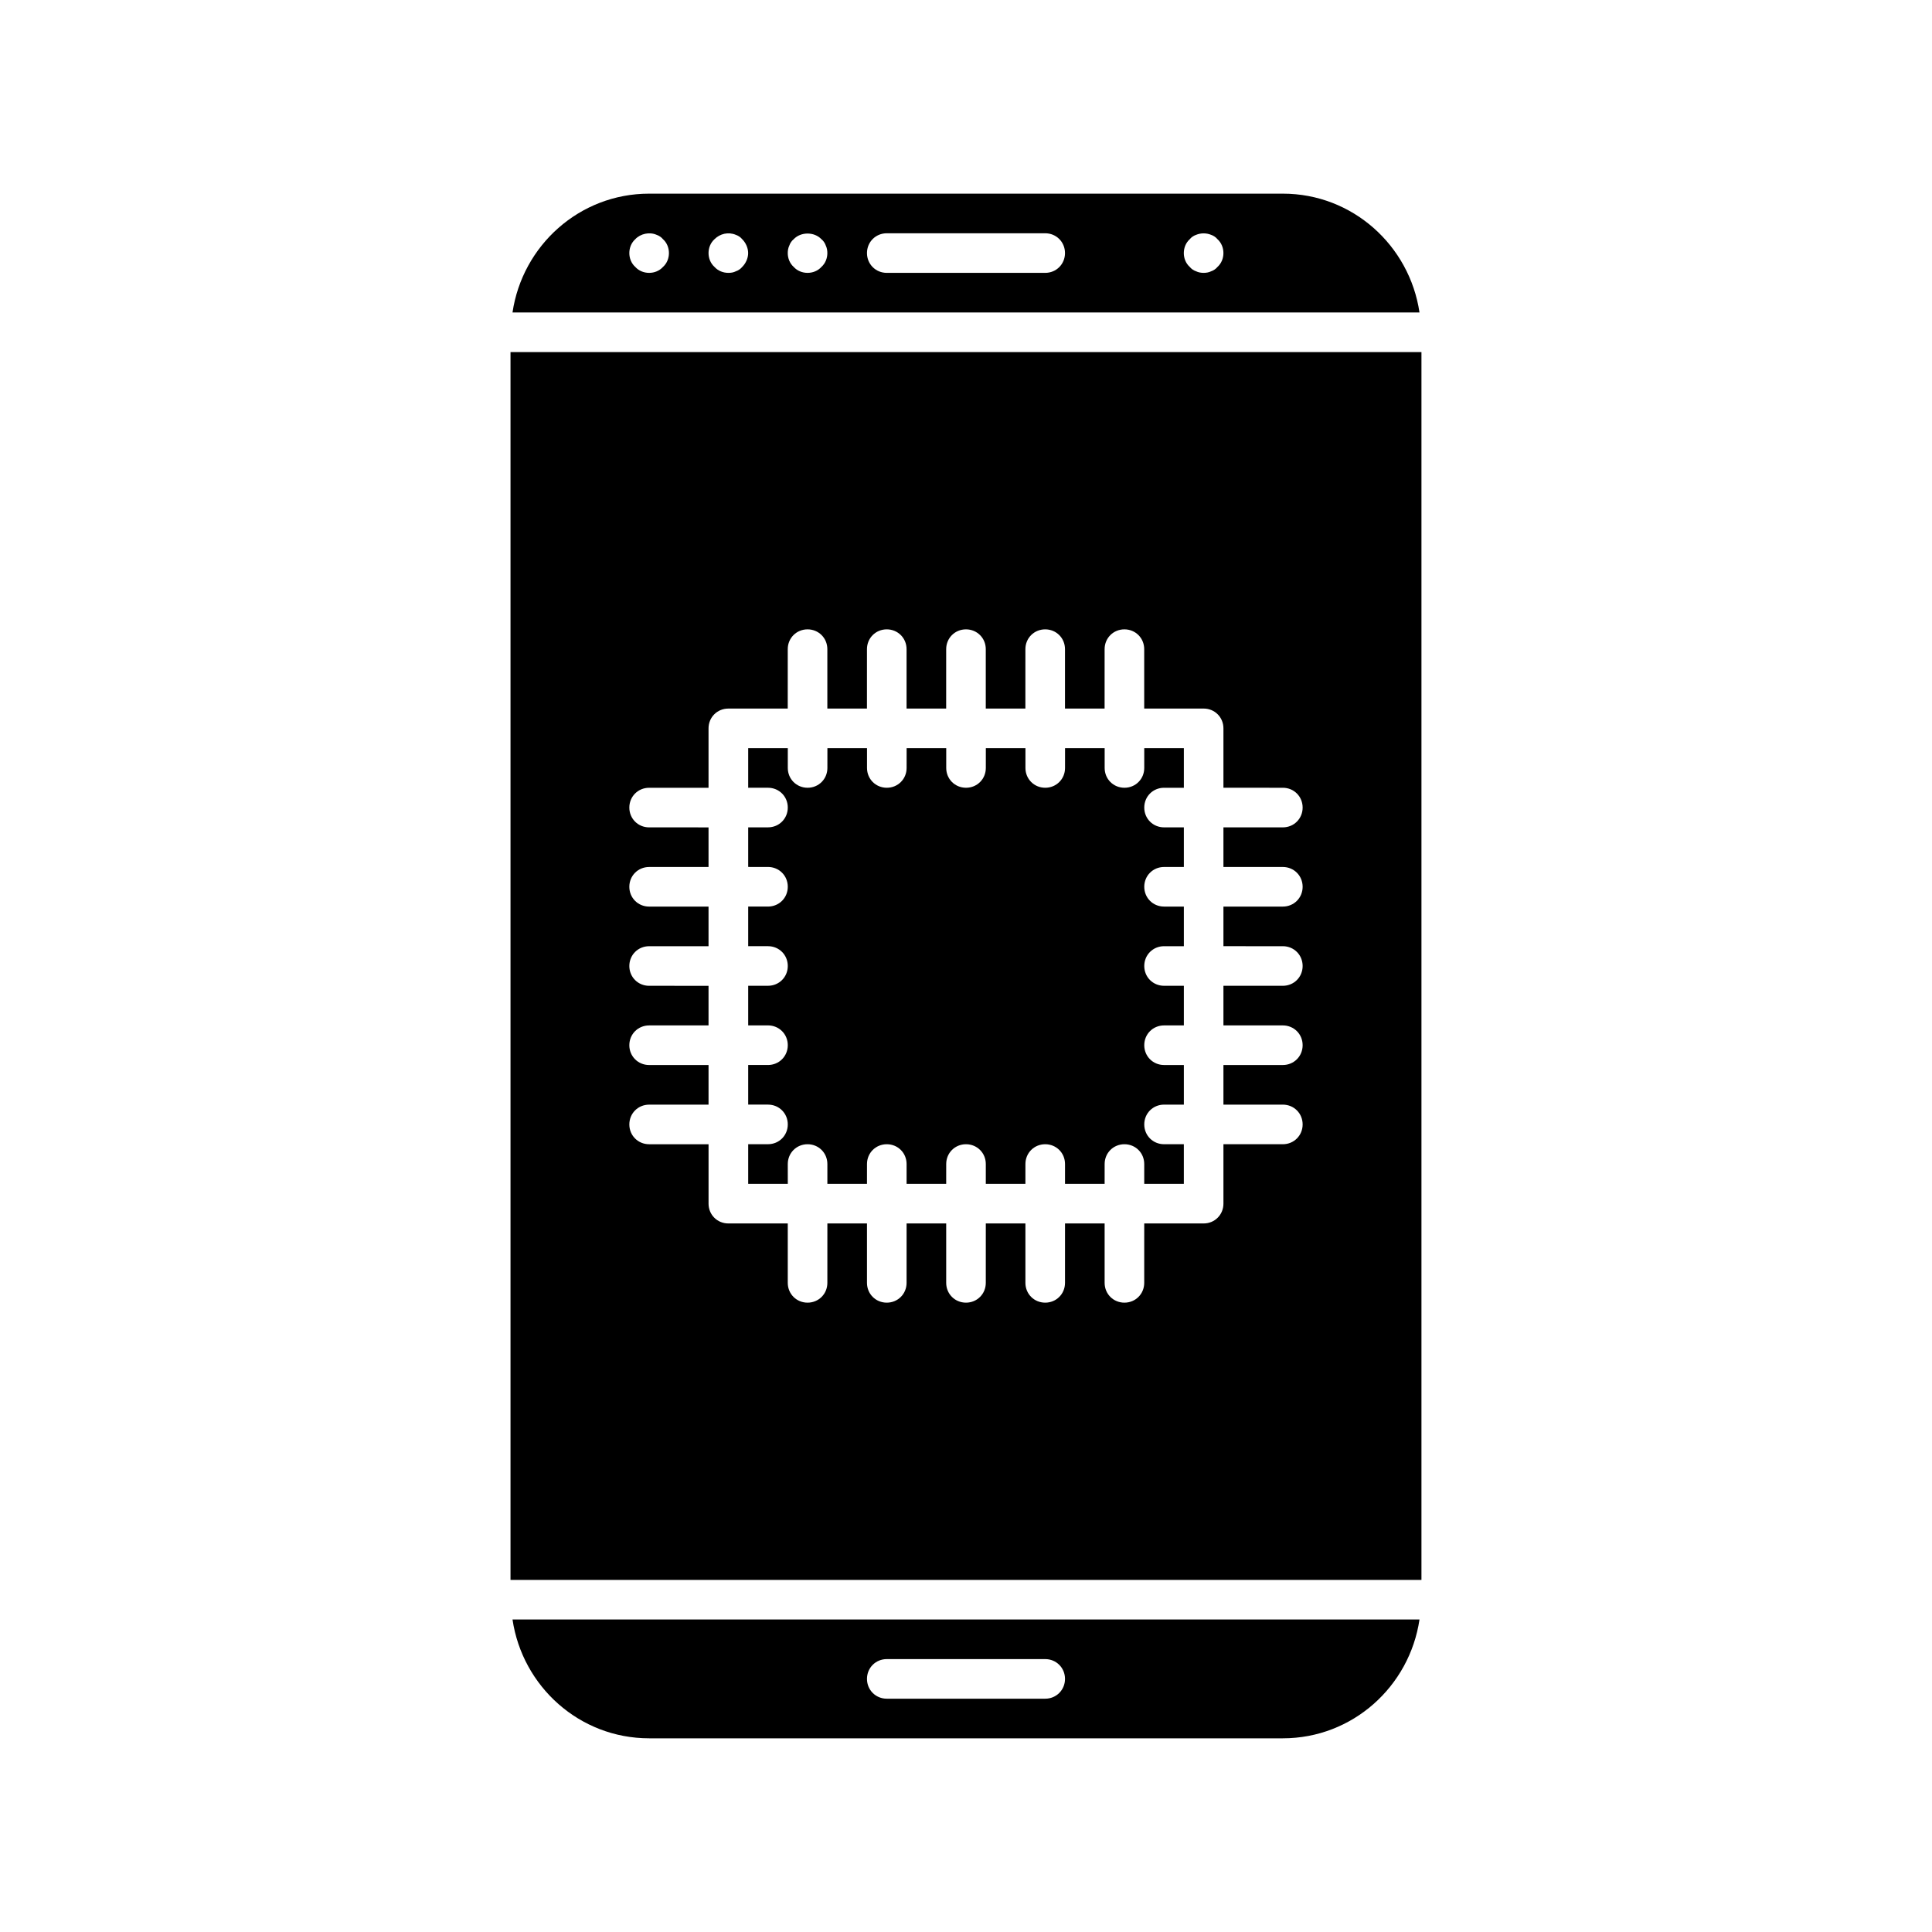
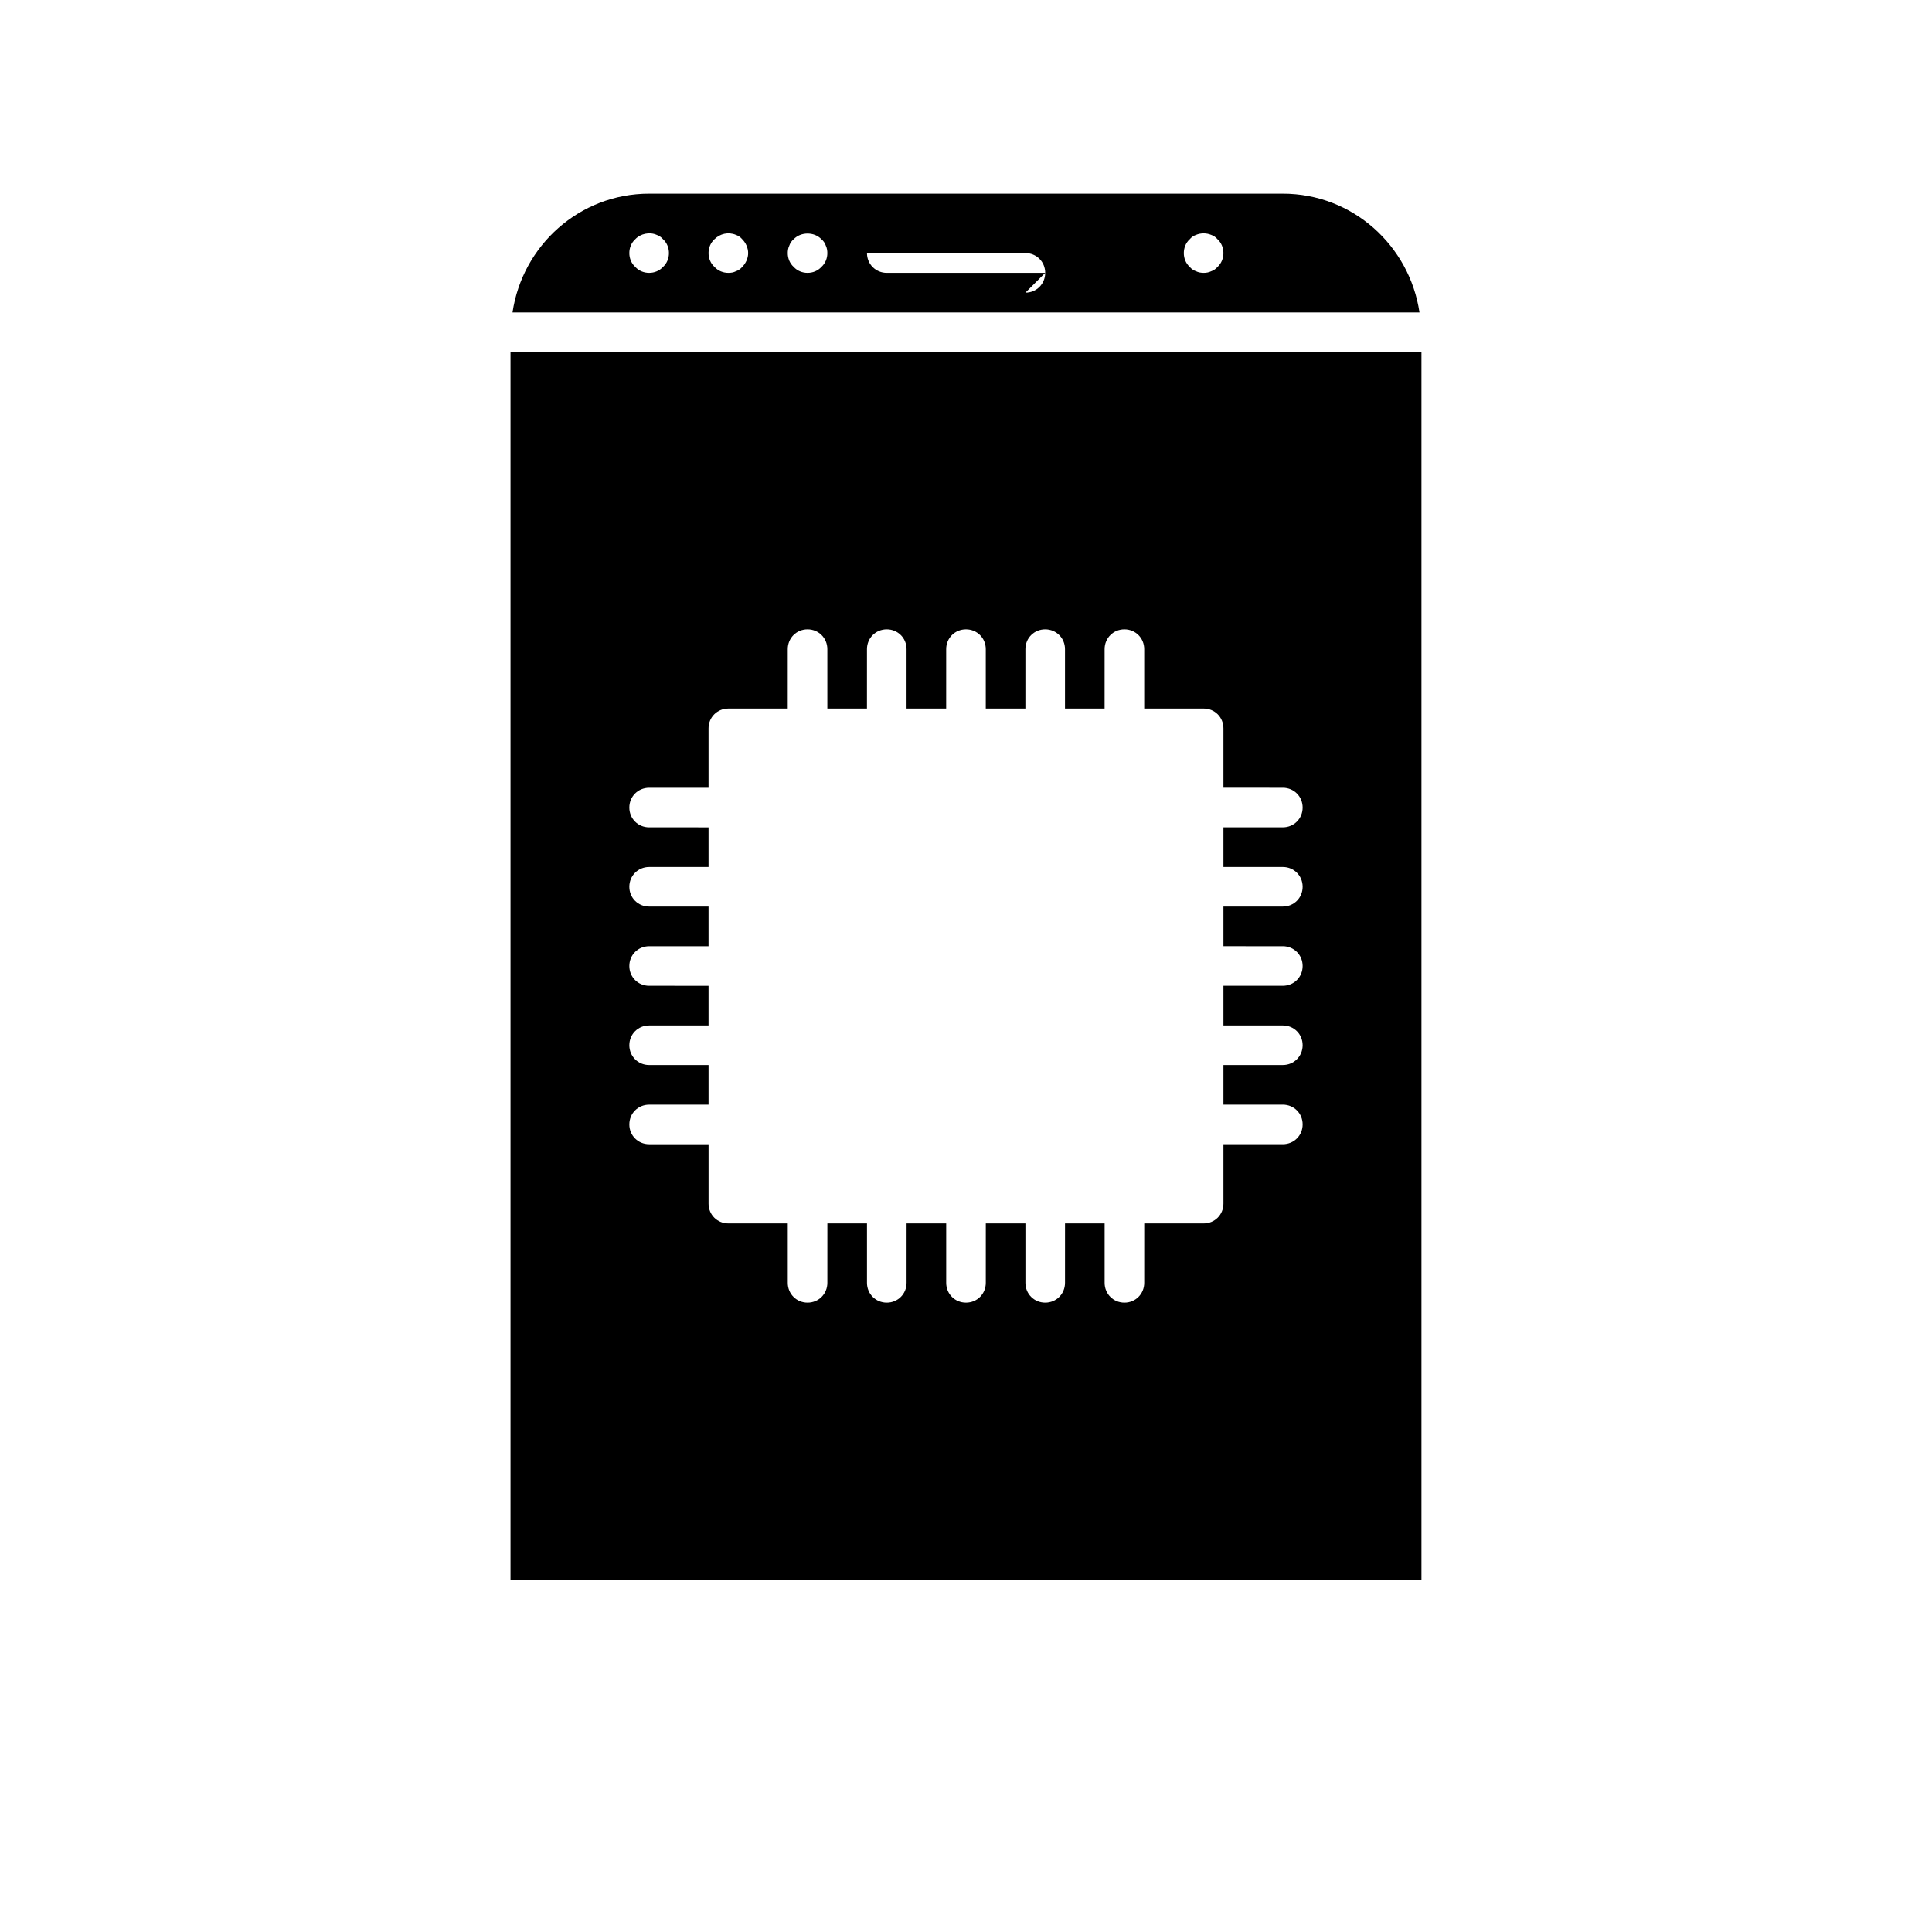
<svg xmlns="http://www.w3.org/2000/svg" fill="#000000" width="800px" height="800px" version="1.1" viewBox="144 144 512 512">
  <g>
    <path d="m279.29 562.69h241.41v-325.38h-241.41zm36.738-136.45c-2.938 0-5.246-2.309-5.246-5.246s2.309-5.246 5.246-5.246h15.742v-10.496l-15.742-0.004c-2.938 0-5.246-2.309-5.246-5.246s2.309-5.246 5.246-5.246h15.742v-10.496l-15.742-0.004c-2.938 0-5.246-2.309-5.246-5.246s2.309-5.246 5.246-5.246h15.742v-10.496l-15.742-0.004c-2.938 0-5.246-2.309-5.246-5.246s2.309-5.246 5.246-5.246h15.742v-15.746c0-2.938 2.309-5.246 5.246-5.246h15.742l0.004-15.746c0-2.938 2.309-5.246 5.246-5.246s5.246 2.309 5.246 5.246v15.742h10.496l0.004-15.742c0-2.938 2.309-5.246 5.246-5.246s5.246 2.309 5.246 5.246v15.742h10.496l0.004-15.742c0-2.938 2.309-5.246 5.246-5.246s5.246 2.309 5.246 5.246v15.742h10.496l0.004-15.742c0-2.938 2.309-5.246 5.246-5.246s5.246 2.309 5.246 5.246v15.742h10.496l0.004-15.742c0-2.938 2.309-5.246 5.246-5.246s5.246 2.309 5.246 5.246v15.742h15.75c2.938 0 5.246 2.309 5.246 5.246v15.742l15.742 0.004c2.938 0 5.246 2.309 5.246 5.246s-2.309 5.246-5.246 5.246h-15.742v10.496l15.742 0.004c2.938 0 5.246 2.309 5.246 5.246s-2.309 5.246-5.246 5.246h-15.742v10.496l15.742 0.004c2.938 0 5.246 2.309 5.246 5.246s-2.309 5.246-5.246 5.246h-15.742v10.496l15.742 0.004c2.938 0 5.246 2.309 5.246 5.246s-2.309 5.246-5.246 5.246h-15.742v10.496l15.742 0.004c2.938 0 5.246 2.309 5.246 5.246s-2.309 5.246-5.246 5.246h-15.742v15.75c0 2.938-2.309 5.246-5.246 5.246h-15.742l-0.004 15.742c0 2.938-2.309 5.246-5.246 5.246s-5.246-2.309-5.246-5.246v-15.742h-10.496l-0.004 15.742c0 2.938-2.309 5.246-5.246 5.246s-5.246-2.309-5.246-5.246v-15.742h-10.496l-0.004 15.742c0 2.938-2.309 5.246-5.246 5.246s-5.246-2.309-5.246-5.246v-15.742h-10.496l-0.004 15.742c0 2.938-2.309 5.246-5.246 5.246s-5.246-2.309-5.246-5.246v-15.742h-10.496l-0.004 15.742c0 2.938-2.309 5.246-5.246 5.246s-5.246-2.309-5.246-5.246v-15.742h-15.746c-2.938 0-5.246-2.309-5.246-5.246v-15.742l-15.746-0.004c-2.938 0-5.246-2.309-5.246-5.246s2.309-5.246 5.246-5.246h15.742v-10.496z" />
-     <path d="m483.96 195.32h-167.93c-18.473 0-33.586 13.75-36.211 31.488h240.36c-2.625-17.738-17.738-31.488-36.215-31.488zm-164.26 19.418c-0.945 1.051-2.309 1.574-3.672 1.574s-2.731-0.523-3.672-1.574c-1.051-0.941-1.578-2.309-1.578-3.672 0-1.363 0.523-2.731 1.574-3.672 1.363-1.469 3.777-1.996 5.668-1.156 0.629 0.211 1.258 0.629 1.68 1.156 1.051 0.941 1.574 2.309 1.574 3.672 0 1.363-0.523 2.731-1.574 3.672zm20.992 0c-0.418 0.523-1.051 0.945-1.68 1.156-0.629 0.316-1.258 0.418-1.992 0.418-1.363 0-2.731-0.523-3.672-1.574-1.051-0.941-1.578-2.309-1.578-3.672 0-1.363 0.523-2.731 1.574-3.672 1.469-1.469 3.672-1.996 5.668-1.156 0.629 0.211 1.258 0.629 1.68 1.156 0.945 0.941 1.574 2.309 1.574 3.672 0 1.363-0.629 2.731-1.574 3.672zm20.992 0c-0.945 1.051-2.309 1.574-3.672 1.574s-2.731-0.523-3.672-1.574c-1.051-0.941-1.578-2.309-1.578-3.672 0-0.629 0.105-1.363 0.418-1.996 0.211-0.629 0.629-1.258 1.156-1.68 1.891-1.996 5.457-1.996 7.348 0 0.523 0.418 0.945 1.051 1.156 1.68 0.312 0.633 0.418 1.367 0.418 1.996 0 1.363-0.523 2.731-1.574 3.672zm59.305 1.574h-41.984c-2.938 0-5.246-2.309-5.246-5.246s2.309-5.246 5.246-5.246h41.984c2.938 0 5.246 2.309 5.246 5.246s-2.309 5.246-5.246 5.246zm45.656-1.574c-0.418 0.523-1.051 0.945-1.68 1.156-0.629 0.316-1.363 0.418-1.992 0.418-0.629 0-1.363-0.105-1.996-0.418-0.629-0.211-1.258-0.629-1.68-1.156-1.051-0.941-1.574-2.309-1.574-3.672 0-1.363 0.523-2.731 1.574-3.672 0.418-0.523 1.051-0.945 1.68-1.156 1.258-0.523 2.731-0.523 3.988 0 0.629 0.211 1.258 0.629 1.68 1.156 1.051 0.941 1.574 2.309 1.574 3.672 0 1.363-0.523 2.731-1.574 3.672z" />
-     <path d="m352.77 452.48c0-2.938 2.309-5.246 5.246-5.246s5.246 2.309 5.246 5.246v5.246h10.496l0.004-5.246c0-2.938 2.309-5.246 5.246-5.246s5.246 2.309 5.246 5.246v5.246h10.496l0.004-5.246c0-2.938 2.309-5.246 5.246-5.246s5.246 2.309 5.246 5.246v5.246h10.496l0.004-5.246c0-2.938 2.309-5.246 5.246-5.246s5.246 2.309 5.246 5.246v5.246h10.496l0.004-5.246c0-2.938 2.309-5.246 5.246-5.246s5.246 2.309 5.246 5.246v5.246h10.496v-10.496h-5.242c-2.938 0-5.246-2.309-5.246-5.246s2.309-5.246 5.246-5.246h5.246v-10.496l-5.246-0.004c-2.938 0-5.246-2.309-5.246-5.246s2.309-5.246 5.246-5.246h5.246v-10.496l-5.246-0.004c-2.938 0-5.246-2.309-5.246-5.246s2.309-5.246 5.246-5.246h5.246v-10.496l-5.246-0.004c-2.938 0-5.246-2.309-5.246-5.246s2.309-5.246 5.246-5.246h5.246v-10.496l-5.246-0.004c-2.938 0-5.246-2.309-5.246-5.246s2.309-5.246 5.246-5.246h5.246v-10.496h-10.496v5.246c0 2.938-2.309 5.246-5.246 5.246s-5.246-2.309-5.246-5.246v-5.246h-10.496l-0.004 5.246c0 2.938-2.309 5.246-5.246 5.246s-5.246-2.309-5.246-5.246v-5.246h-10.496l-0.004 5.246c0 2.938-2.309 5.246-5.246 5.246s-5.246-2.309-5.246-5.246v-5.246h-10.496l-0.004 5.246c0 2.938-2.309 5.246-5.246 5.246s-5.246-2.309-5.246-5.246v-5.246h-10.496l-0.004 5.246c0 2.938-2.309 5.246-5.246 5.246s-5.246-2.309-5.246-5.246v-5.246h-10.496v10.496l5.246-0.004c2.938 0 5.246 2.309 5.246 5.246s-2.309 5.246-5.246 5.246h-5.246v10.496l5.246 0.004c2.938 0 5.246 2.309 5.246 5.246s-2.309 5.246-5.246 5.246h-5.246v10.496l5.246 0.004c2.938 0 5.246 2.309 5.246 5.246s-2.309 5.246-5.246 5.246h-5.246v10.496l5.246 0.004c2.938 0 5.246 2.309 5.246 5.246s-2.309 5.246-5.246 5.246h-5.246v10.496l5.246 0.004c2.938 0 5.246 2.309 5.246 5.246s-2.309 5.246-5.246 5.246h-5.246v10.496h10.496z" />
-     <path d="m316.03 604.67h167.94c18.473 0 33.586-13.75 36.211-31.488h-240.36c2.621 17.738 17.738 31.488 36.211 31.488zm62.977-20.992h41.984c2.938 0 5.246 2.309 5.246 5.246s-2.309 5.246-5.246 5.246h-41.984c-2.938 0-5.246-2.309-5.246-5.246-0.004-2.938 2.305-5.246 5.246-5.246z" />
+     <path d="m483.96 195.32h-167.93c-18.473 0-33.586 13.75-36.211 31.488h240.36c-2.625-17.738-17.738-31.488-36.215-31.488zm-164.26 19.418c-0.945 1.051-2.309 1.574-3.672 1.574s-2.731-0.523-3.672-1.574c-1.051-0.941-1.578-2.309-1.578-3.672 0-1.363 0.523-2.731 1.574-3.672 1.363-1.469 3.777-1.996 5.668-1.156 0.629 0.211 1.258 0.629 1.68 1.156 1.051 0.941 1.574 2.309 1.574 3.672 0 1.363-0.523 2.731-1.574 3.672zm20.992 0c-0.418 0.523-1.051 0.945-1.68 1.156-0.629 0.316-1.258 0.418-1.992 0.418-1.363 0-2.731-0.523-3.672-1.574-1.051-0.941-1.578-2.309-1.578-3.672 0-1.363 0.523-2.731 1.574-3.672 1.469-1.469 3.672-1.996 5.668-1.156 0.629 0.211 1.258 0.629 1.68 1.156 0.945 0.941 1.574 2.309 1.574 3.672 0 1.363-0.629 2.731-1.574 3.672zm20.992 0c-0.945 1.051-2.309 1.574-3.672 1.574s-2.731-0.523-3.672-1.574c-1.051-0.941-1.578-2.309-1.578-3.672 0-0.629 0.105-1.363 0.418-1.996 0.211-0.629 0.629-1.258 1.156-1.68 1.891-1.996 5.457-1.996 7.348 0 0.523 0.418 0.945 1.051 1.156 1.68 0.312 0.633 0.418 1.367 0.418 1.996 0 1.363-0.523 2.731-1.574 3.672zm59.305 1.574h-41.984c-2.938 0-5.246-2.309-5.246-5.246h41.984c2.938 0 5.246 2.309 5.246 5.246s-2.309 5.246-5.246 5.246zm45.656-1.574c-0.418 0.523-1.051 0.945-1.68 1.156-0.629 0.316-1.363 0.418-1.992 0.418-0.629 0-1.363-0.105-1.996-0.418-0.629-0.211-1.258-0.629-1.68-1.156-1.051-0.941-1.574-2.309-1.574-3.672 0-1.363 0.523-2.731 1.574-3.672 0.418-0.523 1.051-0.945 1.68-1.156 1.258-0.523 2.731-0.523 3.988 0 0.629 0.211 1.258 0.629 1.68 1.156 1.051 0.941 1.574 2.309 1.574 3.672 0 1.363-0.523 2.731-1.574 3.672z" />
  </g>
</svg>